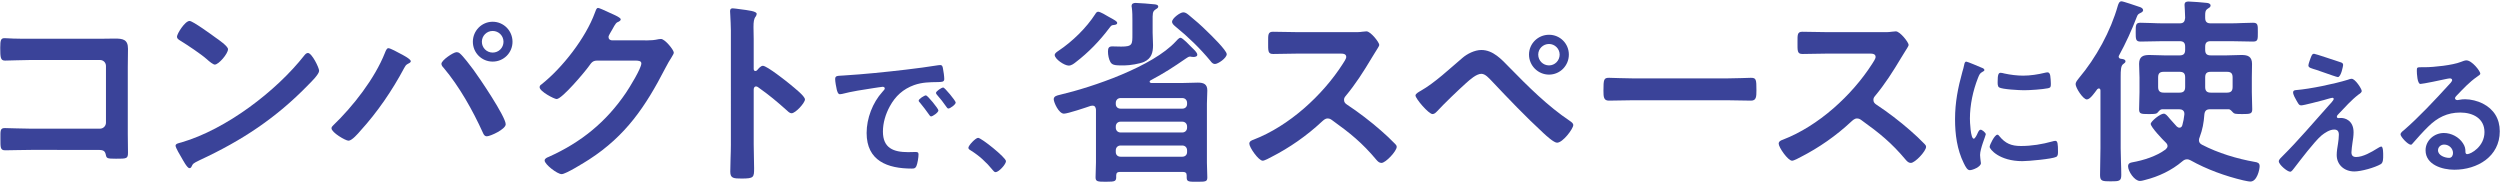
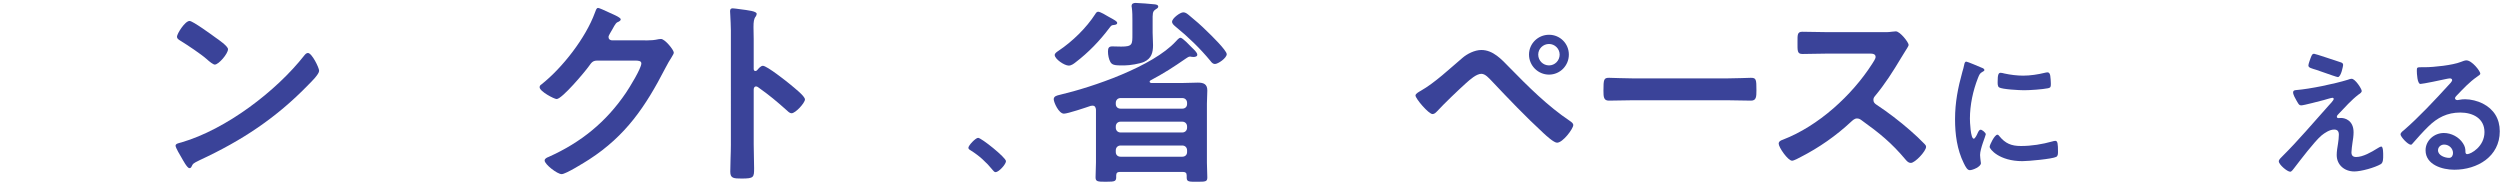
<svg xmlns="http://www.w3.org/2000/svg" version="1.1" id="レイヤー_1" x="0px" y="0px" viewBox="0 0 437 32" style="enable-background:new 0 0 437 32;" xml:space="preserve">
  <g>
-     <path style="fill:#3A4399;" d="M17.367,6.776c0.91,0,1.785-0.035,2.695-0.035c1.4,0,2.31,0.14,2.31,1.785c0,1.05-0.035,2.1-0.035,3.15   v11.796c0,1.05,0.035,2.135,0.035,3.185c0,1.085-0.21,1.085-2.1,1.085c-1.61,0-1.645-0.07-1.785-0.735   c-0.175-0.805-0.63-0.805-1.68-0.805H5.431c-1.541,0-3.605,0.07-4.516,0.07c-0.875,0-0.84-0.49-0.84-2.03   c0-1.4-0.07-1.855,0.771-1.855c0.84,0,2.87,0.105,4.55,0.105h12.076c0.595,0,1.05-0.49,1.05-1.05v-9.906   c0-0.595-0.455-1.05-1.05-1.05H5.396c-1.505,0-3.641,0.105-4.516,0.105c-0.77,0-0.84-0.49-0.84-2.24c0-1.4,0.14-1.68,0.77-1.68   c0.525,0,1.015,0.07,1.505,0.07c1.015,0.035,2.03,0.035,3.045,0.035H17.367z" />
    <path style="fill:#3A4399;" d="M55.784,12.377c0,0.595-1.4,1.96-1.855,2.415c-5.67,5.846-11.621,9.766-19.007,13.196   c-1.155,0.56-1.19,0.595-1.47,1.19c-0.07,0.14-0.175,0.21-0.35,0.21c-0.385,0-1.12-1.4-1.365-1.82c-0.21-0.35-1.05-1.75-1.05-2.1   c0-0.385,0.63-0.455,1.085-0.595c7.736-2.275,16.487-8.891,21.458-15.227c0.14-0.175,0.35-0.385,0.595-0.385   C54.524,9.262,55.784,11.852,55.784,12.377z M37.722,6.601c0.455,0.315,2.135,1.47,2.135,1.996c0,0.805-1.645,2.695-2.31,2.695   c-0.28,0-0.945-0.525-1.4-0.945c-0.98-0.875-3.396-2.485-4.655-3.255c-0.28-0.175-0.56-0.35-0.56-0.665   c0-0.525,1.4-2.765,2.205-2.765C33.697,3.661,37.057,6.111,37.722,6.601z" />
-     <path style="fill:#3A4399;" d="M69.95,9.367c0.35,0.175,1.855,0.945,1.855,1.33c0,0.245-0.35,0.385-0.56,0.49   c-0.315,0.175-0.42,0.385-0.595,0.7c-2.065,3.885-4.691,7.736-7.666,10.991c-0.385,0.455-1.47,1.715-2.065,1.715   c-0.525,0-2.975-1.435-2.975-2.17c0-0.21,0.14-0.35,0.28-0.49c3.5-3.36,7.28-8.191,9.066-12.707   c0.105-0.245,0.28-0.805,0.595-0.805C68.234,8.422,69.564,9.157,69.95,9.367z M80.416,9.367c0.49,0.385,1.89,2.205,2.345,2.835   c1.015,1.365,5.636,8.191,5.636,9.521c0,0.875-2.695,2.101-3.29,2.101c-0.42,0-0.561-0.315-0.7-0.63   c-1.785-3.92-4.096-8.051-6.861-11.341c-0.175-0.175-0.385-0.42-0.385-0.7c0-0.63,2.101-2.03,2.625-2.03   C80.031,9.122,80.241,9.192,80.416,9.367z M89.587,7.301c0,1.925-1.541,3.465-3.466,3.465c-1.925,0-3.465-1.54-3.465-3.465   s1.541-3.5,3.465-3.5C88.046,3.801,89.587,5.376,89.587,7.301z M84.231,7.301c0,1.05,0.84,1.89,1.89,1.89   c1.05,0,1.891-0.84,1.891-1.89c0-1.05-0.84-1.89-1.891-1.89C85.071,5.411,84.231,6.252,84.231,7.301z" />
    <path style="fill:#3A4399;" d="M113.194,7.056c0.63,0,1.155-0.035,1.96-0.21c0.105,0,0.245-0.035,0.385-0.035c0.7,0,2.24,1.925,2.24,2.38   c0,0.175-0.14,0.42-0.42,0.875c-0.28,0.42-0.63,1.015-1.085,1.891c-3.431,6.65-6.861,11.761-13.301,15.926   c-0.77,0.49-4.061,2.556-4.796,2.556c-0.77,0-2.975-1.715-2.975-2.38c0-0.35,0.42-0.525,0.7-0.63   c5.635-2.52,10.046-6.09,13.511-11.201c0.595-0.875,2.695-4.27,2.695-5.146c0-0.455-0.56-0.49-1.05-0.49h-6.65   c-0.805,0-1.015,0.35-1.47,0.98c-0.665,0.945-4.69,5.741-5.636,5.741c-0.42,0-2.975-1.33-2.975-2.065   c0-0.245,0.14-0.385,0.315-0.49c3.675-2.905,7.736-8.121,9.346-12.532c0.14-0.35,0.245-0.84,0.56-0.84   c0.175,0,1.12,0.42,1.855,0.77c0.315,0.175,2.1,0.84,2.1,1.225c0,0.175-0.175,0.315-0.315,0.385c-0.49,0.175-0.595,0.35-1.19,1.435   c-0.14,0.28-0.63,0.98-0.63,1.26c0,0.385,0.245,0.56,0.595,0.595H113.194z" />
    <path style="fill:#3A4399;" d="M133.357,11.502c0.7,0,4.201,2.765,4.901,3.36c0.49,0.42,2.45,1.925,2.45,2.52s-1.646,2.416-2.345,2.416   c-0.28,0-0.56-0.245-0.771-0.455c-1.89-1.68-3.01-2.625-5.075-4.096c-0.105-0.07-0.21-0.14-0.35-0.14c-0.315,0-0.42,0.28-0.42,0.56   v9.556c0,1.4,0.07,2.765,0.07,4.166c0,1.61-0.035,1.82-2.17,1.82c-1.4,0-1.995-0.035-1.995-1.19c0-1.575,0.105-3.15,0.105-4.725   V5.341c0-0.91-0.07-1.855-0.105-2.73c0-0.175-0.035-0.49-0.035-0.63c0-0.35,0.105-0.525,0.455-0.525c0.21,0,0.945,0.105,1.19,0.14   c1.575,0.21,3.01,0.35,3.01,0.84c0,0.14-0.105,0.35-0.175,0.455c-0.315,0.385-0.385,0.91-0.385,1.855   c0,0.525,0.035,1.19,0.035,2.065v5.251c0,0.28,0.175,0.35,0.28,0.35c0.14,0,0.21-0.035,0.315-0.14   C132.587,11.992,132.972,11.502,133.357,11.502z" />
-     <path style="fill:#3A4399;" d="M147.437,13.198c3.649-0.225,7.298-0.6,10.922-1.025c1.899-0.225,3.799-0.475,5.673-0.775   c0.1-0.025,0.225-0.025,0.325-0.025c0.375,0,0.425,0.325,0.475,0.625c0.1,0.425,0.225,1.399,0.225,1.824   c0,0.55-0.525,0.5-1.125,0.525c-1.45,0.025-2.724,0.025-4.149,0.525c-1.924,0.7-3.274,1.925-4.249,3.724   c-0.725,1.325-1.2,2.875-1.2,4.399c0,2.899,1.85,3.599,4.399,3.599c0.425,0,0.975-0.025,1.25-0.025   c0.375,0,0.575,0.025,0.575,0.425c0,0.5-0.175,1.6-0.375,2.05c-0.175,0.375-0.375,0.425-0.8,0.425c-4.249,0-7.898-1.35-7.898-6.224   c0-2.549,1.05-5.299,2.75-7.173c0.275-0.3,0.425-0.475,0.425-0.6c0-0.225-0.2-0.3-0.375-0.3s-1.325,0.2-1.575,0.225   c-1.674,0.25-3.924,0.6-5.523,1.025c-0.125,0.025-0.25,0.05-0.375,0.05c-0.35,0-0.475-0.55-0.55-0.825   c-0.1-0.425-0.275-1.375-0.275-1.799C145.987,13.198,146.337,13.273,147.437,13.198z M164.033,19.297c0,0.375-1,1.049-1.275,1.049   c-0.175,0-0.25-0.175-0.35-0.3c-0.5-0.725-1.05-1.425-1.6-2.1c-0.075-0.075-0.225-0.225-0.225-0.35c0-0.3,1-0.925,1.275-0.925   S164.033,18.996,164.033,19.297z M167.057,17.922c0,0.35-0.975,1.05-1.275,1.05c-0.175,0-0.275-0.2-0.375-0.325   c-0.4-0.6-1.125-1.525-1.625-2.075c-0.075-0.075-0.175-0.225-0.175-0.325c0-0.3,0.975-0.95,1.274-0.95   C165.132,15.297,167.057,17.622,167.057,17.922z" />
    <path style="fill:#3A4399;" d="M170.97,24.095c0.575,0,4.874,3.449,4.874,4.074c0,0.55-1.25,1.924-1.824,1.924   c-0.2,0-0.375-0.225-0.5-0.375c-1.075-1.325-2.35-2.5-3.799-3.399c-0.175-0.1-0.45-0.25-0.45-0.475   C169.27,25.42,170.545,24.095,170.97,24.095z" />
    <path style="fill:#3A4399;" d="M207.431,30.649c0-0.42-0.21-0.595-0.63-0.595H195.74c-0.42,0-0.63,0.175-0.63,0.63   c0.035,1.015-0.07,1.085-1.82,1.085c-1.435,0-1.785-0.035-1.785-0.77c0-0.875,0.07-1.715,0.07-2.59v-9.241   c-0.035-0.385-0.175-0.7-0.595-0.7c-0.105,0-0.21,0.035-0.315,0.035c-0.805,0.28-4.025,1.365-4.69,1.365   c-0.91,0-1.785-1.995-1.785-2.521c0-0.56,0.63-0.665,1.05-0.77c5.811-1.365,16.242-4.936,20.302-9.346   c0.175-0.175,0.525-0.63,0.805-0.63c0.385,0,1.645,1.365,1.995,1.715c0.28,0.28,0.945,0.84,0.945,1.26   c0,0.315-0.42,0.385-0.665,0.385c-0.105,0-0.245-0.035-0.385-0.035c-0.07-0.035-0.175-0.035-0.245-0.035   c-0.21,0-0.455,0.175-0.665,0.315c-2.345,1.61-3.675,2.485-6.23,3.851c-0.07,0.07-0.14,0.105-0.14,0.21   c0,0.175,0.14,0.21,0.28,0.245h5.285c0.945,0,1.925-0.07,2.871-0.07c0.98,0,1.645,0.245,1.645,1.365c0,0.77-0.07,1.54-0.07,2.311   v10.326c0,0.875,0.07,1.715,0.07,2.59c0,0.735-0.35,0.735-1.785,0.735c-1.365,0-1.82,0.035-1.82-0.7V30.649z M194.759,4.361   c-0.455,0.035-0.49,0.07-0.84,0.525c-1.68,2.24-3.641,4.271-5.881,5.985c-0.35,0.28-0.77,0.595-1.225,0.595   c-0.77,0-2.45-1.155-2.45-1.855c0-0.315,0.42-0.561,0.665-0.735c2.416-1.61,4.866-3.99,6.441-6.44   c0.105-0.175,0.245-0.385,0.49-0.385c0.385,0,1.47,0.665,1.82,0.875c1.085,0.595,1.505,0.805,1.505,1.085   C195.285,4.291,194.969,4.326,194.759,4.361z M197.945,3.661c0-0.77,0-1.575-0.105-2.345c-0.035-0.07-0.035-0.175-0.035-0.28   c0-0.42,0.35-0.525,0.7-0.525c0.385,0,2.87,0.175,3.325,0.245c0.245,0.035,0.63,0.07,0.63,0.42c0,0.21-0.28,0.35-0.49,0.49   c-0.525,0.35-0.49,0.735-0.49,1.996v2.03c0,0.735,0.07,1.47,0.07,2.206c0,1.295-0.28,2.31-1.541,2.905   c-0.77,0.35-2.555,0.63-3.43,0.63c-1.435,0-2.135,0.035-2.485-0.595c-0.28-0.49-0.42-1.225-0.42-1.82c0-0.56,0.105-0.91,0.735-0.91   c0.525,0,1.05,0.035,1.575,0.035c1.996,0,1.96-0.385,1.96-2.206V3.661z M206.661,18.993c0.49,0,0.84-0.315,0.84-0.805v-0.21   c0-0.49-0.35-0.84-0.84-0.84h-10.781c-0.49,0-0.84,0.35-0.84,0.84v0.21c0,0.49,0.35,0.805,0.84,0.805H206.661z M195.04,22.318   c0,0.49,0.35,0.84,0.84,0.84h10.781c0.49,0,0.84-0.35,0.84-0.84v-0.21c0-0.49-0.35-0.84-0.84-0.84h-10.781   c-0.49,0-0.84,0.35-0.84,0.84V22.318z M195.04,26.588c0,0.49,0.35,0.805,0.84,0.805h10.781c0.49,0,0.84-0.315,0.84-0.805v-0.315   c0-0.49-0.35-0.84-0.84-0.84h-10.781c-0.49,0-0.84,0.35-0.84,0.84V26.588z M212.366,11.187c-0.35,0-0.595-0.28-0.77-0.525   c-1.82-2.205-3.885-4.2-6.125-6.021c-0.245-0.21-0.595-0.49-0.595-0.84c0-0.595,1.4-1.645,1.96-1.645   c0.385,0,0.63,0.21,0.945,0.455c1.12,0.91,2.205,1.855,3.22,2.87c0.63,0.595,3.431,3.326,3.431,3.991   S212.926,11.187,212.366,11.187z" />
-     <path style="fill:#3A4399;" d="M236.582,5.621c0.56,0,1.155,0,1.505-0.07c0.21,0,0.561-0.07,0.771-0.07c0.735,0,2.24,1.925,2.24,2.38   c0,0.175-0.386,0.735-0.771,1.365c-0.21,0.315-0.42,0.665-0.56,0.91c-1.4,2.345-2.801,4.55-4.551,6.65   c-0.175,0.21-0.28,0.385-0.28,0.666c0,0.42,0.21,0.63,0.525,0.84c1.925,1.26,4.165,2.975,5.916,4.516   c0.84,0.735,1.715,1.54,2.52,2.38c0.141,0.14,0.245,0.28,0.245,0.49c0,0.735-1.925,2.8-2.66,2.8c-0.385,0-0.63-0.245-0.875-0.525   c-2.521-3.01-4.62-4.69-7.735-6.931c-0.28-0.21-0.49-0.315-0.806-0.315c-0.455,0-0.77,0.35-1.05,0.595   c-2.591,2.416-5.601,4.516-8.751,6.125c-0.315,0.175-1.225,0.665-1.541,0.665c-0.735,0-2.345-2.345-2.345-2.975   c0-0.42,0.42-0.595,0.735-0.7c6.195-2.38,12.076-7.736,15.611-13.266c0.175-0.28,0.596-0.875,0.596-1.19   c0-0.525-0.49-0.595-1.016-0.595h-7.246c-1.505,0-3.01,0.07-4.515,0.07c-0.945,0-0.875-0.525-0.875-2.135   c0-1.225-0.035-1.75,0.84-1.75c1.505,0,3.01,0.07,4.55,0.07H236.582z" />
    <path style="fill:#3A4399;" d="M263.84,11.782c3.291,3.36,6.687,6.756,10.606,9.381c0.245,0.175,0.561,0.385,0.561,0.7   c0,0.63-1.82,3.081-2.836,3.081c-0.56,0-1.89-1.225-2.38-1.68c-3.15-2.905-6.126-6.021-9.066-9.136   c-0.455-0.455-1.085-1.225-1.785-1.225c-0.875,0-2.03,1.05-2.66,1.61c-1.435,1.295-3.78,3.535-5.075,4.936   c-0.21,0.21-0.455,0.49-0.806,0.49c-0.665,0-2.975-2.695-2.975-3.255c0-0.315,0.665-0.665,0.91-0.805   c2.52-1.436,5.04-3.851,7.28-5.741c0.84-0.735,2.17-1.4,3.325-1.4C261.005,8.736,262.51,10.417,263.84,11.782z M274.236,9.542   c0,1.925-1.54,3.5-3.466,3.5c-1.925,0-3.5-1.575-3.5-3.5s1.575-3.465,3.5-3.465C272.696,6.076,274.236,7.616,274.236,9.542z    M268.881,9.542c0,1.05,0.84,1.89,1.89,1.89c1.016,0,1.855-0.84,1.855-1.89c0-1.015-0.84-1.855-1.855-1.855   C269.721,7.687,268.881,8.526,268.881,9.542z" />
    <path style="fill:#3A4399;" d="M301.704,13.707c1.61,0,3.886-0.105,4.341-0.105c0.944,0,0.979,0.28,0.979,2.205   c0,1.12-0.035,1.785-0.945,1.785c-1.47,0-2.939-0.07-4.375-0.07h-16.101c-1.436,0-2.905,0.07-4.376,0.07   c-0.91,0-0.944-0.665-0.944-1.75c0-1.96,0.069-2.24,0.979-2.24c0.455,0,2.87,0.105,4.341,0.105H301.704z" />
    <path style="fill:#3A4399;" d="M329.116,5.621c0.561,0,1.155,0,1.506-0.07c0.21,0,0.56-0.07,0.77-0.07c0.735,0,2.24,1.925,2.24,2.38   c0,0.175-0.385,0.735-0.77,1.365c-0.21,0.315-0.42,0.665-0.561,0.91c-1.4,2.345-2.8,4.55-4.55,6.65   c-0.176,0.21-0.28,0.385-0.28,0.666c0,0.42,0.21,0.63,0.524,0.84c1.926,1.26,4.166,2.975,5.916,4.516   c0.84,0.735,1.715,1.54,2.521,2.38c0.14,0.14,0.245,0.28,0.245,0.49c0,0.735-1.926,2.8-2.66,2.8c-0.386,0-0.631-0.245-0.876-0.525   c-2.52-3.01-4.62-4.69-7.735-6.931c-0.28-0.21-0.49-0.315-0.805-0.315c-0.455,0-0.771,0.35-1.051,0.595   c-2.59,2.416-5.601,4.516-8.751,6.125c-0.314,0.175-1.225,0.665-1.54,0.665c-0.735,0-2.345-2.345-2.345-2.975   c0-0.42,0.42-0.595,0.734-0.7c6.196-2.38,12.076-7.736,15.612-13.266c0.175-0.28,0.595-0.875,0.595-1.19   c0-0.525-0.49-0.595-1.015-0.595h-7.246c-1.505,0-3.011,0.07-4.516,0.07c-0.945,0-0.875-0.525-0.875-2.135   c0-1.225-0.035-1.75,0.84-1.75c1.506,0,3.011,0.07,4.551,0.07H329.116z" />
    <path style="fill:#3A4399;" d="M346.366,11.823c0.2,0.075,0.5,0.175,0.5,0.425c0,0.15-0.101,0.175-0.351,0.325   c-0.425,0.225-0.524,0.45-0.774,1.075c-0.875,2.225-1.399,4.724-1.399,7.098c0,0.475,0.1,3.5,0.675,3.5   c0.225,0,0.574-0.725,0.675-0.975c0.149-0.325,0.3-0.6,0.524-0.6c0.25,0,0.9,0.525,0.9,0.8c0,0.225-1,2.5-1,3.624   c0,0.25,0.075,0.825,0.1,1.05c0.025,0.125,0.051,0.275,0.051,0.375c0,0.625-1.425,1.225-1.95,1.225c-0.425,0-0.725-0.55-1.05-1.225   c-1.175-2.375-1.524-5.049-1.524-7.673c0-2.924,0.5-5.474,1.274-8.273c0.125-0.425,0.25-0.825,0.325-1.25   c0.05-0.225,0.1-0.55,0.375-0.55C343.917,10.774,346.016,11.673,346.366,11.823z M349.465,23.77c1.074,1.325,2.124,1.75,3.799,1.75   c1.874,0,3.699-0.3,5.498-0.8c0.125-0.05,0.375-0.1,0.525-0.1c0.399,0,0.45,0.6,0.45,1.875c0,0.3,0.024,0.75-0.301,0.924   c-0.699,0.375-4.924,0.75-5.923,0.75c-4.049,0-5.724-2.1-5.724-2.5c0-0.35,0.874-2.125,1.35-2.125   C349.29,23.545,349.39,23.67,349.465,23.77z M350.365,12.848c1.024,0.225,2.225,0.375,3.274,0.375c1.249,0,2.574-0.2,3.799-0.5   c0.125-0.025,0.3-0.075,0.45-0.075c0.35,0,0.449,0.3,0.499,0.6c0.051,0.45,0.101,0.9,0.101,1.35c0,0.525,0,0.725-0.475,0.825   c-1,0.2-3.149,0.35-4.199,0.35c-0.775,0-3.85-0.15-4.374-0.5c-0.275-0.175-0.25-0.7-0.25-0.975c0-1.2,0.125-1.575,0.524-1.575   C349.89,12.723,350.165,12.798,350.365,12.848z" />
-     <path style="fill:#3A4399;" d="M374.16,2.261c-0.42,0.21-0.49,0.28-0.665,0.735c-0.875,2.275-1.891,4.515-3.08,6.686   c-0.035,0.07-0.07,0.14-0.07,0.21c0,0.245,0.175,0.35,0.385,0.385c0.28,0.035,0.806,0.07,0.806,0.455c0,0.21-0.176,0.28-0.421,0.49   c-0.385,0.28-0.42,1.085-0.42,2.17v12.531c0,1.54,0.105,3.08,0.105,4.655c0,1.085-0.351,1.12-1.855,1.12   c-1.435,0-1.855-0.035-1.855-1.085c0-1.575,0.07-3.115,0.07-4.69V15.807c0-0.14-0.07-0.35-0.28-0.35   c-0.104,0-0.175,0.07-0.279,0.14c-0.525,0.7-1.261,1.785-1.82,1.785c-0.665,0-1.961-2.03-1.961-2.66   c0-0.385,0.315-0.735,0.561-1.05c3.011-3.57,5.565-8.226,6.825-12.706c0.105-0.315,0.245-0.735,0.631-0.735   c0.314,0,2.52,0.77,3.045,0.945c0.28,0.07,0.735,0.245,0.735,0.63C374.615,2.016,374.334,2.191,374.16,2.261z M393.376,31.734   c-0.315,0-0.91-0.14-1.26-0.21c-3.115-0.735-6.406-1.925-9.206-3.5c-0.21-0.105-0.385-0.175-0.63-0.175   c-0.315,0-0.561,0.14-0.806,0.35c-1.855,1.575-4.13,2.66-6.511,3.255c-0.245,0.07-0.63,0.175-0.91,0.175   c-0.944,0-2.064-1.68-2.064-2.555c0-0.49,0.314-0.63,0.734-0.7c1.96-0.35,4.2-1.05,5.811-2.24c0.176-0.175,0.351-0.35,0.351-0.595   c0-0.28-0.141-0.455-0.315-0.63c-0.49-0.455-2.625-2.695-2.625-3.255c0-0.42,1.646-1.785,2.275-1.785c0.314,0,0.56,0.28,1.05,0.875   c0.315,0.35,0.7,0.805,1.226,1.365c0.175,0.14,0.279,0.21,0.489,0.21c0.28,0,0.42-0.21,0.49-0.455   c0.175-0.595,0.28-1.225,0.351-1.855v-0.14c0-0.56-0.421-0.77-0.91-0.77h-2.976c-0.315,0-0.525,0.28-0.771,0.56   c-0.21,0.245-0.42,0.28-1.575,0.28c-1.364,0-1.68-0.035-1.68-0.84c0-0.98,0.07-1.995,0.07-3.01v-2.521c0-0.77-0.07-1.575-0.07-2.38   c0-1.26,0.63-1.575,1.785-1.575c0.91,0,1.82,0.07,2.695,0.07h2.59c0.7,0,0.98-0.28,0.98-0.98V8.176c0-0.7-0.28-0.98-0.98-0.98   h-2.87c-1.33,0-2.625,0.07-3.955,0.07c-0.84,0-0.84-0.42-0.84-1.645c0-1.26,0-1.645,0.84-1.645c1.33,0,2.625,0.105,3.955,0.105   h2.87c0.7,0,0.91-0.28,0.98-0.945c0-0.665-0.105-2.17-0.105-2.275c0-0.49,0.28-0.595,0.7-0.595c0.49,0,2.73,0.175,3.256,0.245   c0.245,0.035,0.595,0.14,0.595,0.455c0,0.28-0.245,0.385-0.455,0.525c-0.455,0.28-0.49,0.63-0.49,1.155v0.455   c0,0.7,0.28,0.98,0.98,0.98h3.466c1.295,0,2.625-0.105,3.92-0.105c0.875,0,0.84,0.42,0.84,1.645c0,1.26,0.035,1.645-0.84,1.645   c-1.33,0-2.625-0.07-3.92-0.07h-3.466c-0.7,0-0.98,0.28-0.98,0.98v0.525c0,0.7,0.28,0.98,0.98,0.98h2.73   c0.875,0,1.785-0.07,2.66-0.07c1.155,0,1.82,0.315,1.82,1.575c0,0.805-0.035,1.61-0.035,2.38v2.521c0,1.015,0.07,2.03,0.07,3.01   c0,0.805-0.351,0.84-1.716,0.84c-1.225,0-1.435-0.035-1.645-0.28c-0.21-0.21-0.455-0.56-0.771-0.56h-3.221   c-0.63,0-0.944,0.245-1.015,0.91c-0.105,1.47-0.315,2.625-0.84,4.025c-0.07,0.175-0.105,0.28-0.105,0.49   c0,0.385,0.21,0.595,0.525,0.771c2.835,1.47,6.091,2.45,9.241,3.01c0.455,0.07,0.84,0.175,0.84,0.735   C394.987,29.634,394.532,31.734,393.376,31.734z M381.965,13.532c0-0.7-0.28-0.98-0.98-0.98h-2.765c-0.7,0-0.98,0.28-0.98,0.98   v1.681c0,0.665,0.28,0.98,0.98,0.98h2.765c0.7,0,0.98-0.315,0.98-0.98V13.532z M390.261,13.532c0-0.7-0.28-0.98-0.98-0.98h-2.835   c-0.7,0-0.98,0.28-0.98,0.98v1.681c0,0.665,0.28,0.98,0.98,0.98h2.835c0.7,0,0.98-0.315,0.98-0.98V13.532z" />
    <path style="fill:#3A4399;" d="M411.206,24.995c-0.05,0.4-0.175,1.25-0.175,1.625c0,0.55,0.25,0.825,0.824,0.825c1.2,0,2.7-0.875,3.699-1.5   c0.175-0.1,0.5-0.325,0.7-0.325c0.35,0,0.325,1.3,0.325,1.575c0,0.45,0.024,1.25-0.425,1.5c-1.025,0.6-3.425,1.275-4.624,1.275   c-1.7,0-3.074-1.125-3.074-2.875c0-0.675,0.125-1.325,0.225-1.975c0.075-0.525,0.15-1.05,0.15-1.575   c0-0.575-0.226-0.899-0.825-0.899c-0.774,0-1.649,0.575-2.225,1.049c-1.25,1.075-3.649,4.249-4.749,5.674   c-0.149,0.175-0.449,0.65-0.699,0.65c-0.525,0-2-1.25-2-1.825c0-0.3,0.4-0.65,0.6-0.85c2.85-2.824,5.424-5.898,8.099-8.873   c0.225-0.25,0.899-0.925,0.899-1.175c0-0.125-0.1-0.2-0.225-0.2c-0.2,0-1.25,0.325-1.524,0.4c-0.575,0.15-3.5,0.925-3.925,0.925   c-0.35,0-0.449-0.2-0.675-0.575c-0.05-0.1-0.1-0.2-0.175-0.3c-0.2-0.35-0.574-1-0.574-1.399c0-0.325,0.249-0.375,0.524-0.4   c2.449-0.2,6.674-1.075,9.022-1.8c0.2-0.075,0.476-0.175,0.7-0.175c0.6,0,1.75,1.75,1.75,2.125c0,0.275-0.325,0.475-0.551,0.625   c-1.249,0.95-2.374,2.224-3.474,3.374c-0.125,0.125-0.325,0.325-0.325,0.5c0,0.15,0.125,0.25,0.25,0.25   c0.175,0,0.325-0.025,0.5-0.025c0.675,0,2.175,0.425,2.175,2.5C411.406,23.72,411.305,24.395,411.206,24.995z M409.106,10.873   c0.25,0.075,0.475,0.175,0.475,0.475c0,0.125-0.35,2.125-0.925,2.125c-0.175,0-1.574-0.5-2.649-0.875   c-0.475-0.175-0.899-0.325-1.074-0.375c-0.875-0.275-1.425-0.375-1.425-0.774c0-0.275,0.275-0.975,0.375-1.275   c0.25-0.675,0.35-0.775,0.625-0.775C404.708,9.399,408.556,10.698,409.106,10.873z" />
    <path style="fill:#3A4399;" d="M433.56,12.873c0,0.175-0.274,0.325-0.55,0.525c-1.399,0.975-2.449,2.125-3.624,3.349   c-0.1,0.1-0.25,0.275-0.25,0.425c0,0.2,0.2,0.325,0.425,0.325c0.101,0,0.226-0.025,0.325-0.05c0.325-0.075,0.7-0.1,1.024-0.1   c1,0,2.175,0.3,3.074,0.75c1.95,1,2.975,2.675,2.975,4.849c0,4.424-3.924,6.723-7.948,6.723c-2.074,0-5.023-0.85-5.023-3.399   c0-1.725,1.524-3.024,3.199-3.024c1.3,0,2.624,0.7,3.324,1.774c0.375,0.575,0.45,0.95,0.45,1.6c0.024,0.175,0.1,0.325,0.3,0.325   c0.649,0,3.024-1.325,3.024-3.849c0-2.424-2.05-3.424-4.225-3.424c-2.274,0-3.999,0.875-5.599,2.45   c-0.975,0.95-1.874,1.975-2.774,2.999c-0.075,0.1-0.149,0.175-0.274,0.175c-0.525,0-1.8-1.399-1.8-1.799   c0-0.3,0.375-0.575,0.6-0.75c2.574-2.224,5.474-5.324,7.773-7.848c0.2-0.2,0.649-0.649,0.649-0.899c0-0.225-0.225-0.3-0.425-0.3   c-0.125,0-0.449,0.075-0.6,0.1c-0.6,0.15-4.124,0.875-4.523,0.875c-0.551,0-0.625-1.875-0.625-2.299   c0-0.575,0.024-0.625,0.774-0.625h0.6c1.6,0,4.874-0.35,6.324-0.925c0.274-0.1,0.675-0.275,0.949-0.275   C432.111,10.548,433.56,12.448,433.56,12.873z M427.237,25.27c-0.55,0-1.074,0.4-1.074,1c0,0.9,1.199,1.325,1.949,1.325   c0.475,0,0.675-0.45,0.675-0.85C428.787,25.97,428.112,25.27,427.237,25.27z" />
  </g>
  <g>
</g>
  <g>
</g>
  <g>
</g>
  <g>
</g>
  <g>
</g>
  <g>
</g>
  <g>
</g>
  <g>
</g>
  <g>
</g>
  <g>
</g>
  <g>
</g>
  <g>
</g>
  <g>
</g>
  <g>
</g>
  <g>
</g>
</svg>